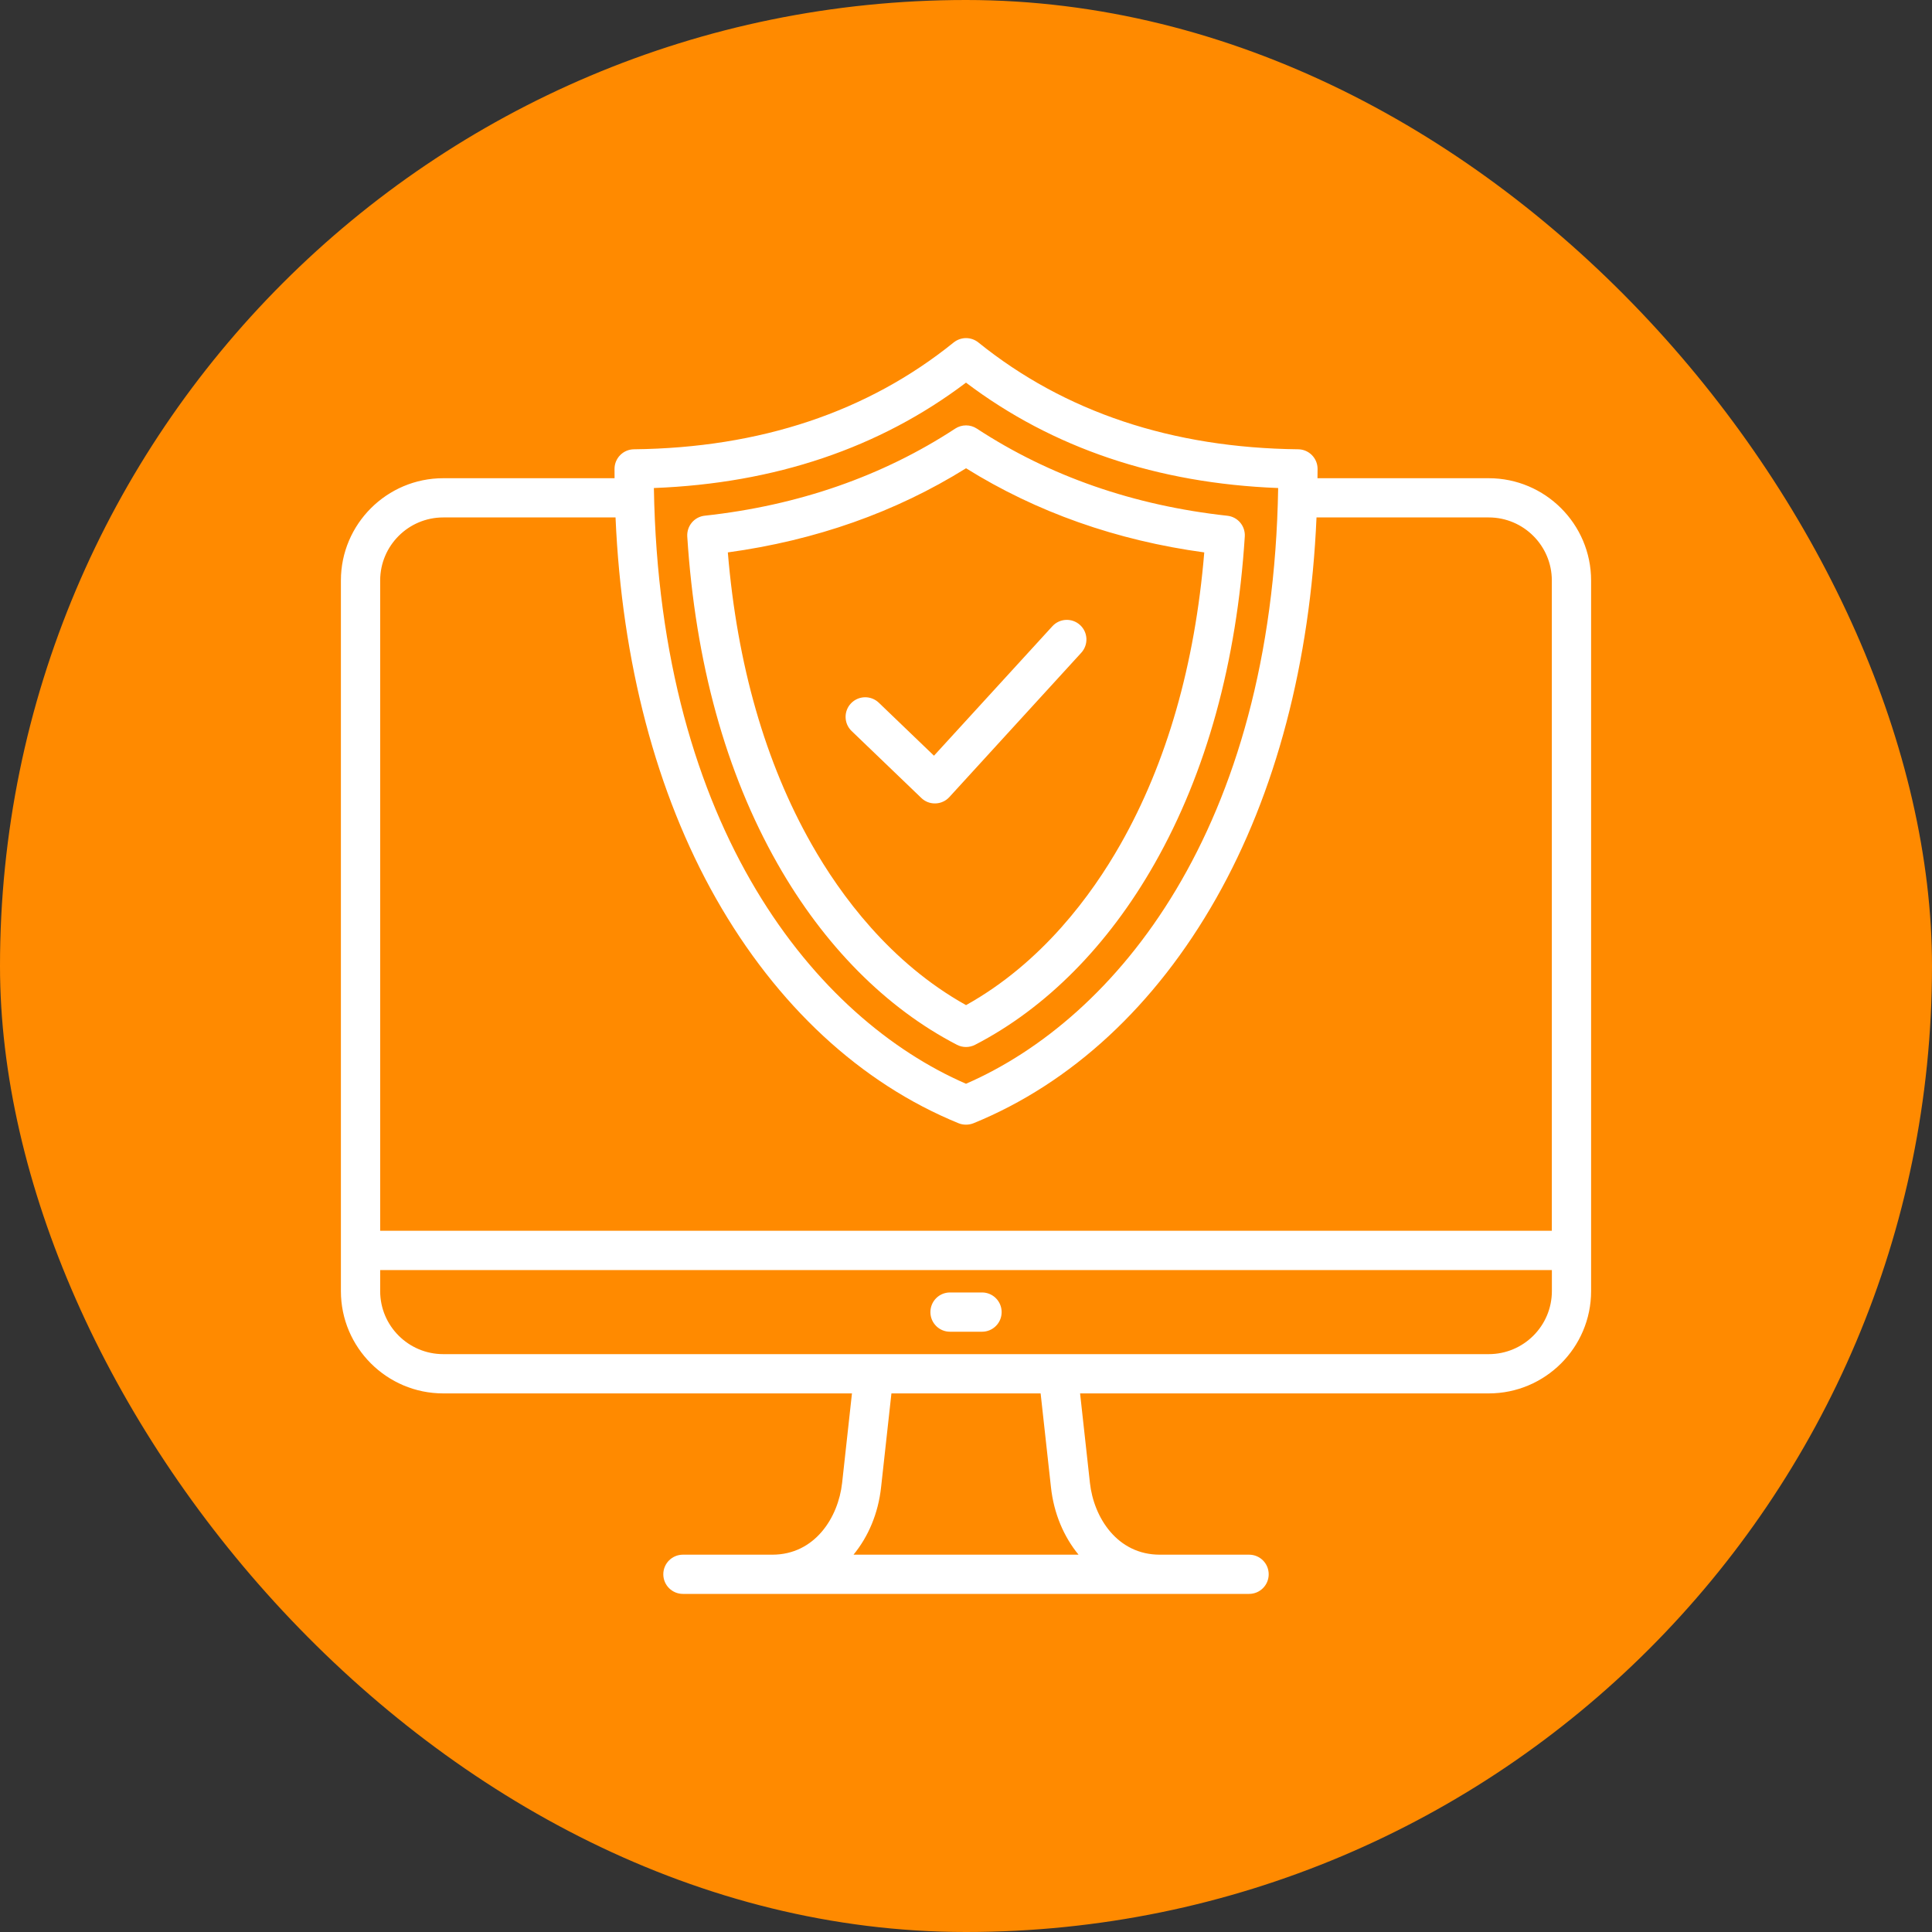
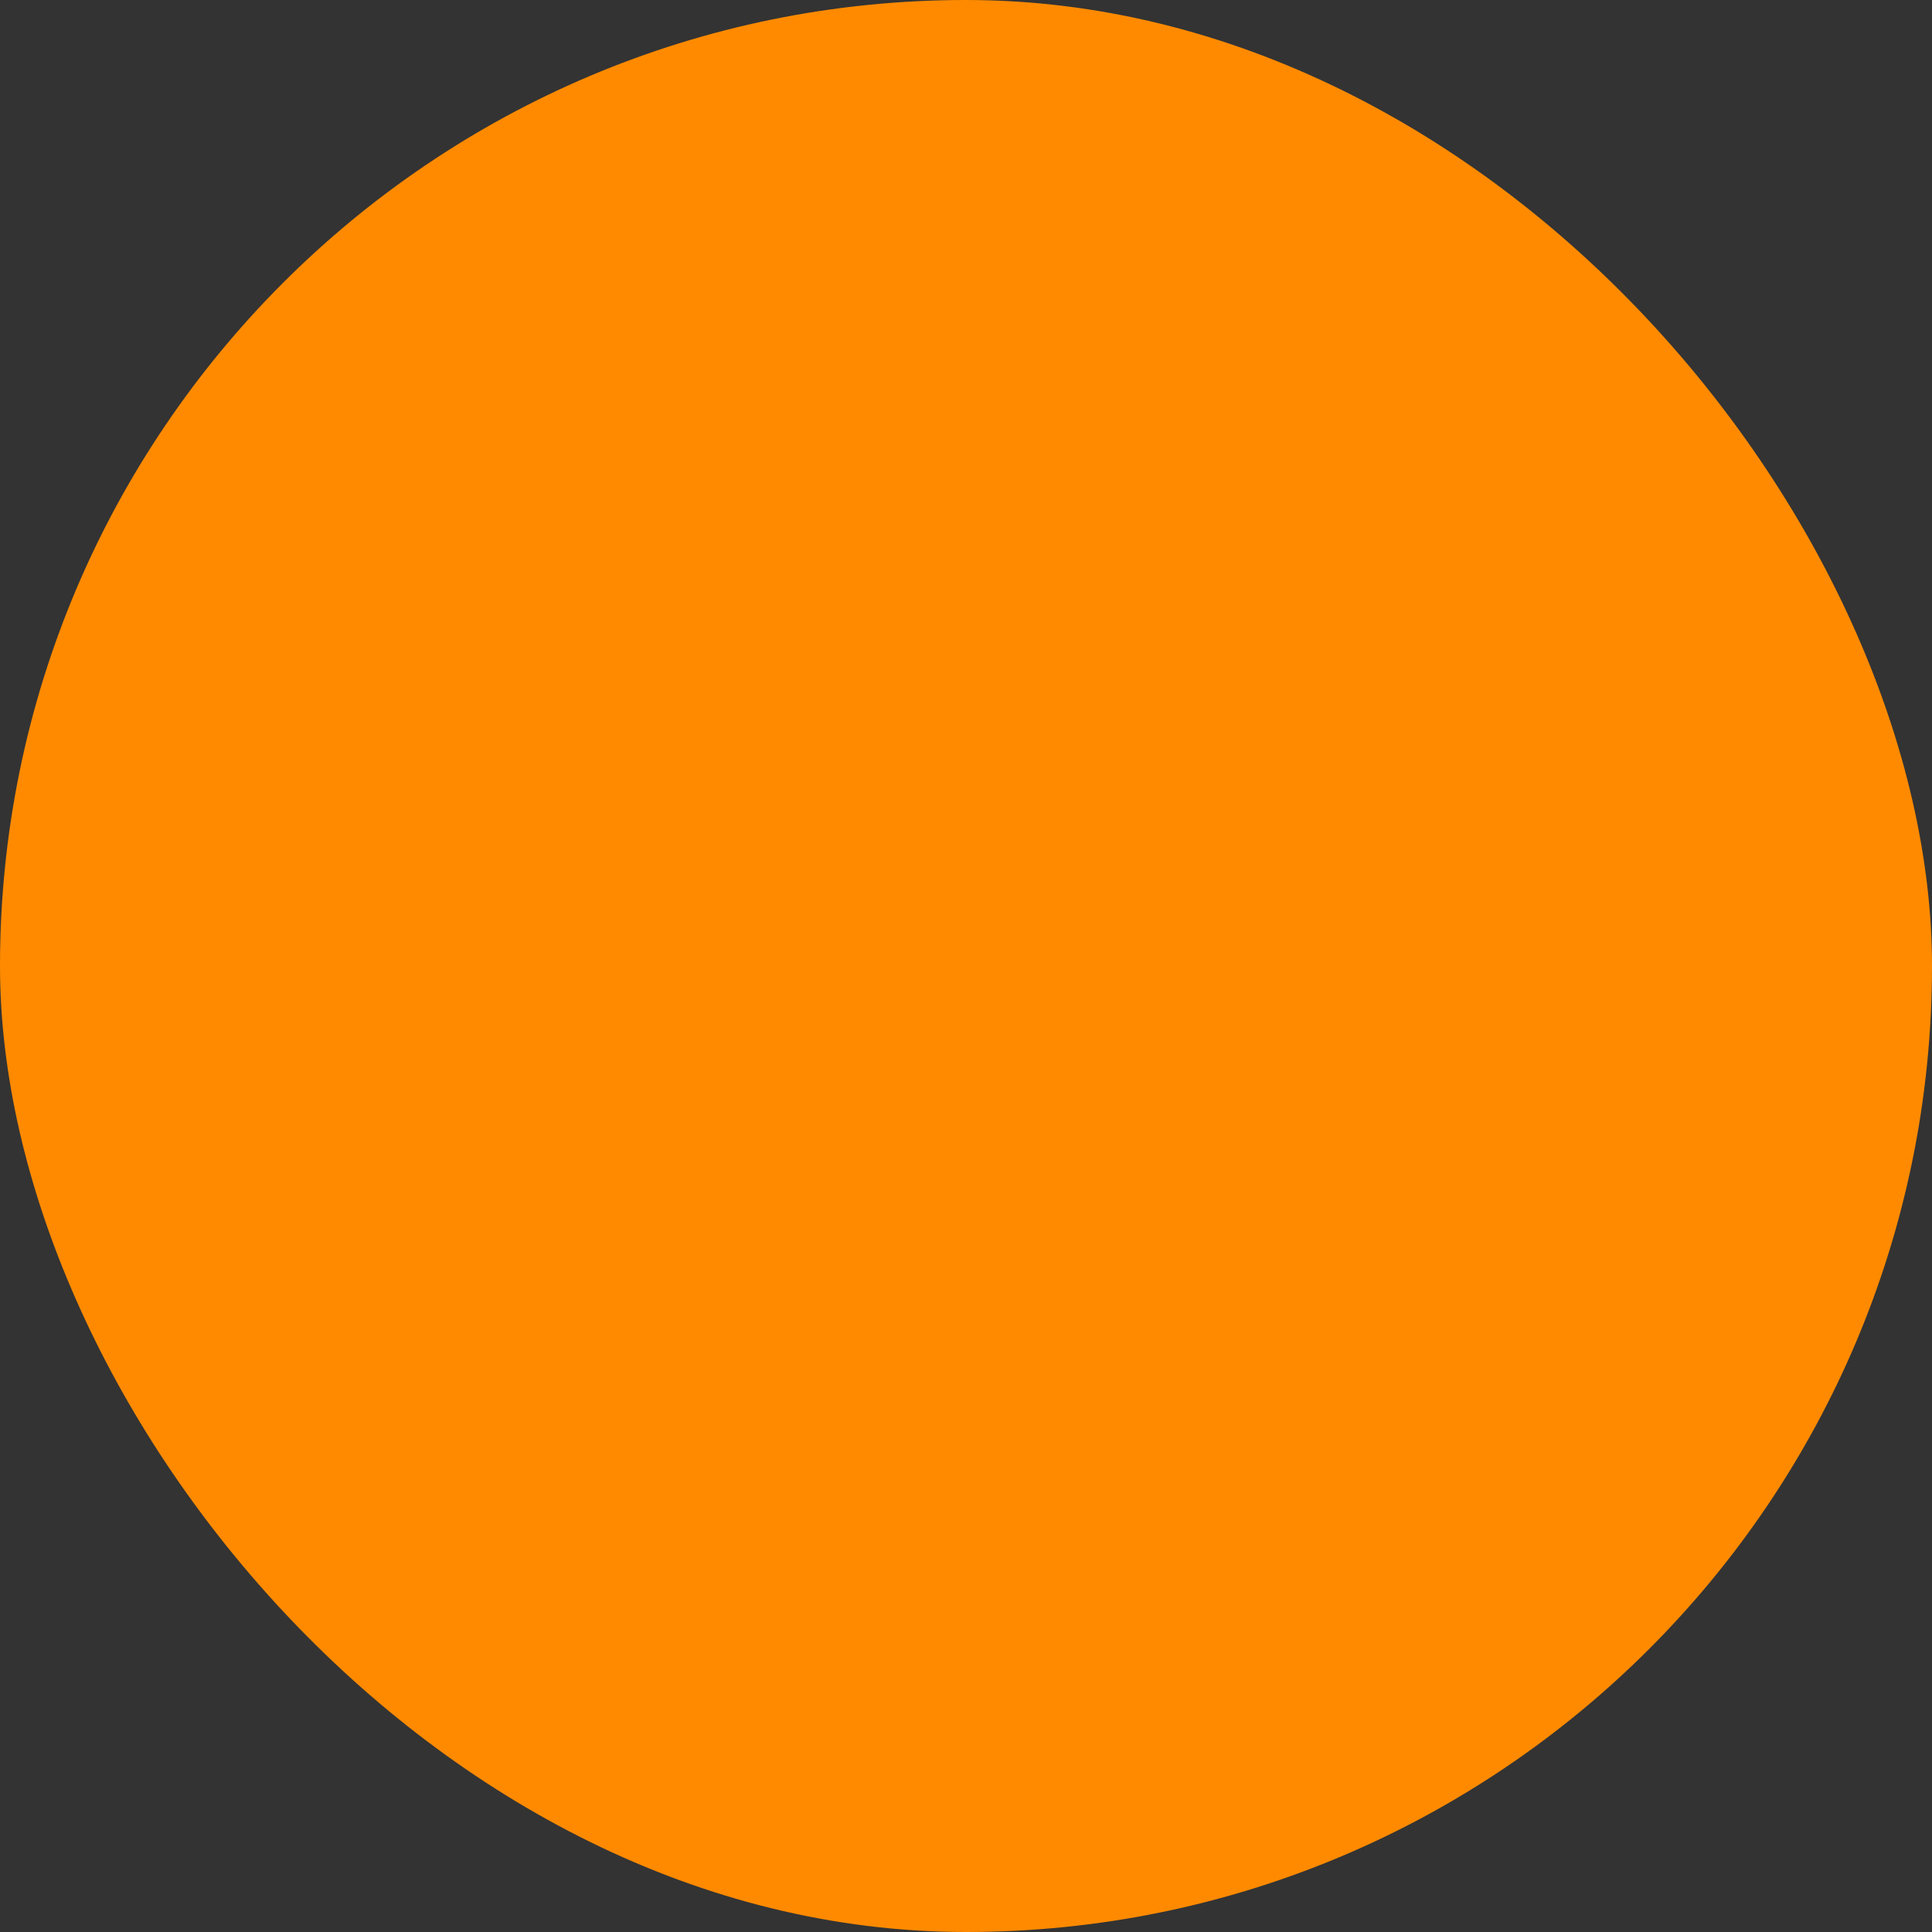
<svg xmlns="http://www.w3.org/2000/svg" width="40" height="40" viewBox="0 0 40 40" fill="none">
  <rect x="0" y="0" width="40" height="40" fill="#333333" stroke="none" />
  <rect x="0" width="40" height="40" rx="20" fill="#FF8A00" />
  <g clip-path="url(#clip0_329_50612)">
-     <path d="M30.823 9.901H27.277C27.278 9.837 27.279 9.773 27.279 9.708C27.279 9.486 27.1 9.304 26.877 9.302C24.268 9.273 22.04 8.53 20.256 7.09C20.184 7.032 20.093 7 20.001 7C19.908 7 19.818 7.032 19.745 7.09C17.962 8.53 15.734 9.273 13.124 9.302C13.017 9.303 12.915 9.347 12.84 9.423C12.765 9.499 12.723 9.601 12.723 9.708C12.723 9.773 12.723 9.837 12.724 9.901H9.177C8.009 9.901 7.058 10.851 7.058 12.018V26.732C7.058 27.899 8.008 28.849 9.177 28.849H17.639L17.435 30.703C17.356 31.418 16.87 32.188 15.99 32.188H14.139C13.915 32.188 13.733 32.369 13.733 32.594C13.733 32.818 13.915 33 14.139 33H25.861C26.086 33 26.267 32.818 26.267 32.594C26.267 32.369 26.086 32.188 25.861 32.188H24.012C23.131 32.188 22.645 31.418 22.566 30.703L22.362 28.849H30.823C31.991 28.849 32.942 27.899 32.942 26.732V12.018C32.942 10.851 31.991 9.901 30.823 9.901ZM20 7.922C21.789 9.275 23.96 10.008 26.463 10.104C26.346 17.178 23.098 21.092 20 22.438C16.903 21.092 13.655 17.178 13.538 10.104C16.042 10.008 18.212 9.275 20 7.922ZM9.177 10.713H12.744C12.874 13.709 13.586 16.419 14.823 18.601C16.081 20.818 17.818 22.428 19.847 23.256C19.896 23.276 19.948 23.285 20 23.285C20.053 23.285 20.105 23.275 20.154 23.256C22.183 22.428 23.921 20.819 25.178 18.601C26.415 16.42 27.127 13.71 27.257 10.713H30.823C31.543 10.713 32.129 11.299 32.129 12.018V25.482H7.871V12.018C7.871 11.299 8.456 10.713 9.177 10.713ZM21.759 30.791C21.818 31.335 22.024 31.815 22.33 32.188H17.671C17.977 31.815 18.183 31.335 18.242 30.791L18.456 28.849H21.545L21.759 30.791ZM30.823 28.036H9.177C8.457 28.036 7.871 27.451 7.871 26.732V26.295H32.13V26.732C32.129 27.451 31.544 28.036 30.823 28.036ZM20.738 27.166C20.738 27.39 20.556 27.572 20.332 27.572H19.669C19.444 27.572 19.263 27.39 19.263 27.166C19.263 26.941 19.444 26.759 19.669 26.759H20.332C20.556 26.759 20.738 26.941 20.738 27.166ZM19.814 21.632C19.872 21.662 19.936 21.677 20 21.677C20.064 21.677 20.128 21.662 20.187 21.632C21.657 20.873 22.943 19.575 23.905 17.88C24.977 15.992 25.605 13.714 25.772 11.107C25.785 10.89 25.627 10.701 25.41 10.678C23.473 10.466 21.728 9.859 20.223 8.873C20.157 8.83 20.08 8.807 20.001 8.807C19.922 8.807 19.844 8.83 19.778 8.873C18.273 9.859 16.528 10.466 14.591 10.677C14.487 10.688 14.391 10.739 14.324 10.819C14.257 10.899 14.223 11.002 14.229 11.107C14.396 13.713 15.024 15.992 16.096 17.88C17.058 19.575 18.344 20.872 19.814 21.632ZM15.069 11.437C16.887 11.188 18.543 10.604 20.001 9.695C21.459 10.604 23.115 11.189 24.933 11.437C24.74 13.76 24.157 15.791 23.199 17.479C22.605 18.525 21.576 19.932 20.001 20.81C18.426 19.932 17.396 18.525 16.803 17.479C15.845 15.791 15.262 13.76 15.069 11.437ZM19.075 16.521L17.632 15.135C17.47 14.98 17.465 14.722 17.62 14.561C17.776 14.399 18.033 14.394 18.195 14.549L19.337 15.646L21.788 12.966C21.939 12.8 22.196 12.789 22.361 12.94C22.527 13.091 22.538 13.348 22.387 13.514L19.656 16.502C19.619 16.542 19.575 16.575 19.526 16.597C19.477 16.62 19.424 16.632 19.369 16.634H19.356C19.251 16.635 19.15 16.594 19.075 16.521Z" fill="white" />
+     <path d="M30.823 9.901H27.277C27.278 9.837 27.279 9.773 27.279 9.708C27.279 9.486 27.1 9.304 26.877 9.302C24.268 9.273 22.04 8.53 20.256 7.09C20.184 7.032 20.093 7 20.001 7C19.908 7 19.818 7.032 19.745 7.09C17.962 8.53 15.734 9.273 13.124 9.302C13.017 9.303 12.915 9.347 12.84 9.423C12.765 9.499 12.723 9.601 12.723 9.708C12.723 9.773 12.723 9.837 12.724 9.901H9.177C8.009 9.901 7.058 10.851 7.058 12.018V26.732C7.058 27.899 8.008 28.849 9.177 28.849H17.639L17.435 30.703C17.356 31.418 16.87 32.188 15.99 32.188H14.139C13.733 32.818 13.915 33 14.139 33H25.861C26.086 33 26.267 32.818 26.267 32.594C26.267 32.369 26.086 32.188 25.861 32.188H24.012C23.131 32.188 22.645 31.418 22.566 30.703L22.362 28.849H30.823C31.991 28.849 32.942 27.899 32.942 26.732V12.018C32.942 10.851 31.991 9.901 30.823 9.901ZM20 7.922C21.789 9.275 23.96 10.008 26.463 10.104C26.346 17.178 23.098 21.092 20 22.438C16.903 21.092 13.655 17.178 13.538 10.104C16.042 10.008 18.212 9.275 20 7.922ZM9.177 10.713H12.744C12.874 13.709 13.586 16.419 14.823 18.601C16.081 20.818 17.818 22.428 19.847 23.256C19.896 23.276 19.948 23.285 20 23.285C20.053 23.285 20.105 23.275 20.154 23.256C22.183 22.428 23.921 20.819 25.178 18.601C26.415 16.42 27.127 13.71 27.257 10.713H30.823C31.543 10.713 32.129 11.299 32.129 12.018V25.482H7.871V12.018C7.871 11.299 8.456 10.713 9.177 10.713ZM21.759 30.791C21.818 31.335 22.024 31.815 22.33 32.188H17.671C17.977 31.815 18.183 31.335 18.242 30.791L18.456 28.849H21.545L21.759 30.791ZM30.823 28.036H9.177C8.457 28.036 7.871 27.451 7.871 26.732V26.295H32.13V26.732C32.129 27.451 31.544 28.036 30.823 28.036ZM20.738 27.166C20.738 27.39 20.556 27.572 20.332 27.572H19.669C19.444 27.572 19.263 27.39 19.263 27.166C19.263 26.941 19.444 26.759 19.669 26.759H20.332C20.556 26.759 20.738 26.941 20.738 27.166ZM19.814 21.632C19.872 21.662 19.936 21.677 20 21.677C20.064 21.677 20.128 21.662 20.187 21.632C21.657 20.873 22.943 19.575 23.905 17.88C24.977 15.992 25.605 13.714 25.772 11.107C25.785 10.89 25.627 10.701 25.41 10.678C23.473 10.466 21.728 9.859 20.223 8.873C20.157 8.83 20.08 8.807 20.001 8.807C19.922 8.807 19.844 8.83 19.778 8.873C18.273 9.859 16.528 10.466 14.591 10.677C14.487 10.688 14.391 10.739 14.324 10.819C14.257 10.899 14.223 11.002 14.229 11.107C14.396 13.713 15.024 15.992 16.096 17.88C17.058 19.575 18.344 20.872 19.814 21.632ZM15.069 11.437C16.887 11.188 18.543 10.604 20.001 9.695C21.459 10.604 23.115 11.189 24.933 11.437C24.74 13.76 24.157 15.791 23.199 17.479C22.605 18.525 21.576 19.932 20.001 20.81C18.426 19.932 17.396 18.525 16.803 17.479C15.845 15.791 15.262 13.76 15.069 11.437ZM19.075 16.521L17.632 15.135C17.47 14.98 17.465 14.722 17.62 14.561C17.776 14.399 18.033 14.394 18.195 14.549L19.337 15.646L21.788 12.966C21.939 12.8 22.196 12.789 22.361 12.94C22.527 13.091 22.538 13.348 22.387 13.514L19.656 16.502C19.619 16.542 19.575 16.575 19.526 16.597C19.477 16.62 19.424 16.632 19.369 16.634H19.356C19.251 16.635 19.15 16.594 19.075 16.521Z" fill="white" />
  </g>
  <defs>
    <clipPath id="clip0_329_50612">
-       <rect width="26" height="26" fill="white" transform="translate(7 7)" />
-     </clipPath>
+       </clipPath>
  </defs>
</svg>